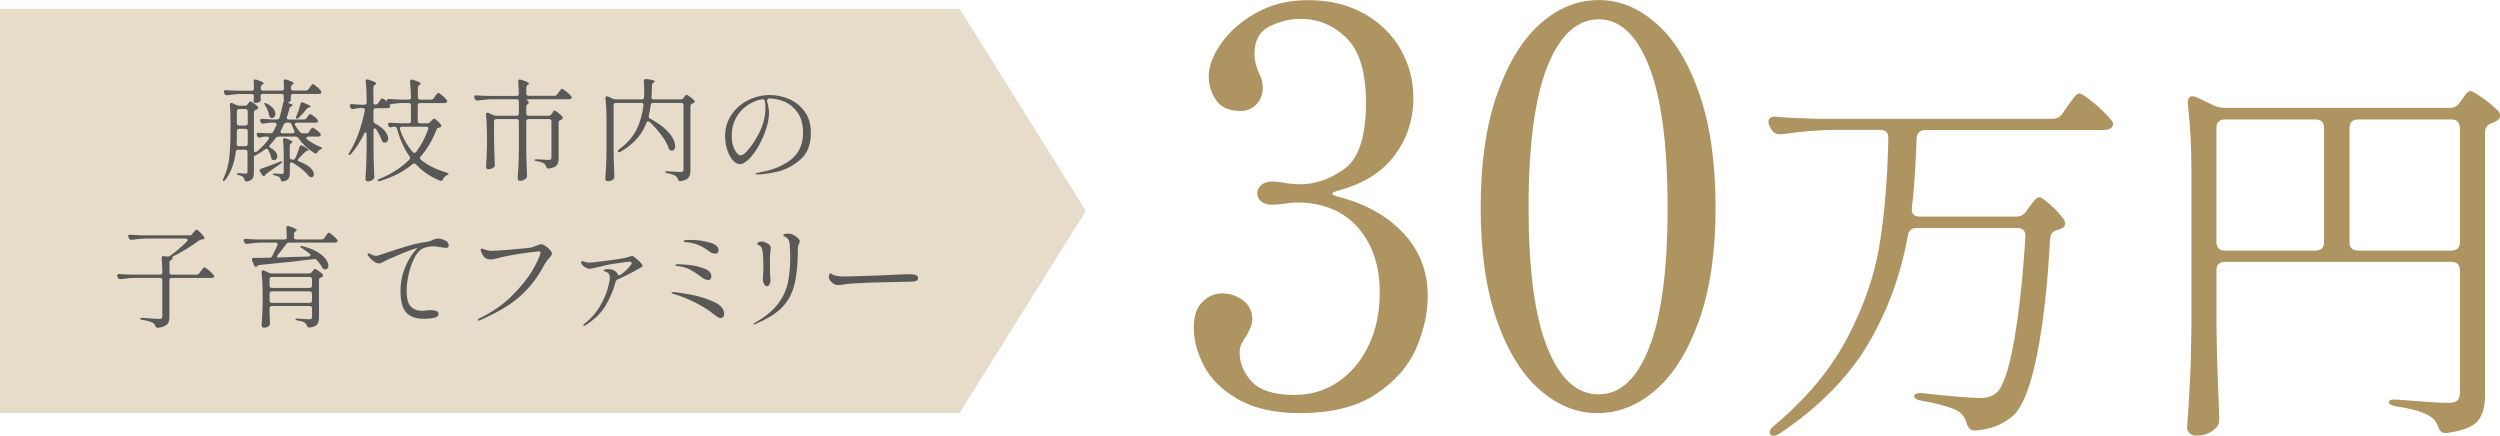
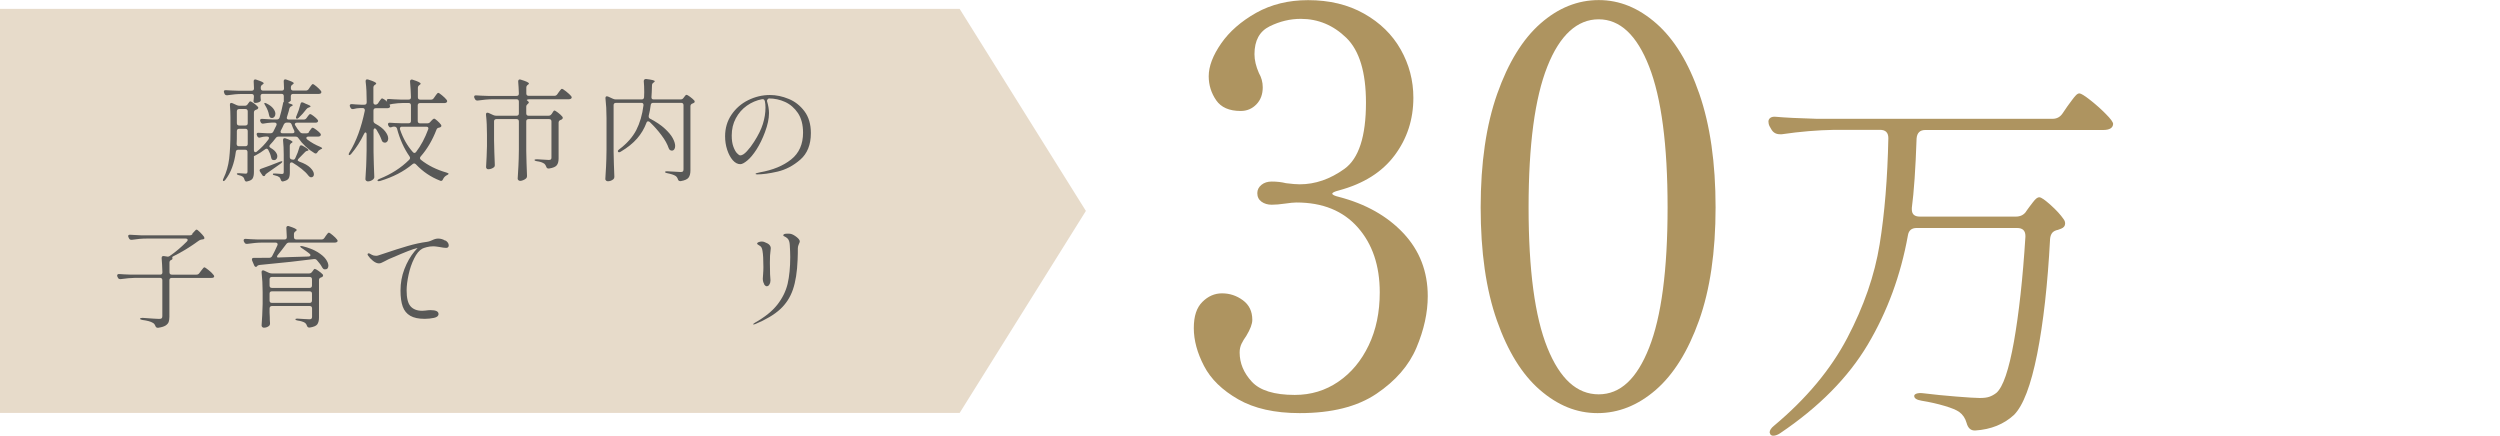
<svg xmlns="http://www.w3.org/2000/svg" id="Layer_2" viewBox="0 0 335.44 58.44">
  <defs>
    <style>
      .cls-1 {
        fill: #585857;
      }

      .cls-2 {
        fill: #e7dbca;
      }

      .cls-3 {
        fill: #ae9460;
      }
    </style>
  </defs>
  <g id="_レイヤー_1" data-name="レイヤー_1">
    <g>
      <path class="cls-3" d="M178.76,25.98c0,.15.3.3.89.44,3.6.94,6.49,2.57,8.66,4.88,2.17,2.32,3.26,5.13,3.26,8.44,0,2.22-.51,4.53-1.52,6.92-1.01,2.39-2.8,4.45-5.37,6.18-2.57,1.73-5.99,2.59-10.29,2.59-3.36,0-6.11-.62-8.25-1.85-2.15-1.23-3.68-2.72-4.59-4.48-.91-1.75-1.37-3.44-1.37-5.07s.38-2.75,1.15-3.52c.76-.76,1.64-1.15,2.63-1.15,1.04,0,1.97.31,2.81.93.84.62,1.26,1.49,1.26,2.63,0,.54-.27,1.26-.81,2.15-.25.35-.46.69-.63,1.04-.17.35-.26.74-.26,1.18,0,1.43.54,2.74,1.63,3.92,1.08,1.18,3.01,1.78,5.77,1.78,2.17,0,4.12-.59,5.85-1.78,1.73-1.18,3.08-2.81,4.07-4.88.99-2.07,1.48-4.44,1.48-7.1,0-3.6-.99-6.51-2.96-8.73-1.97-2.22-4.71-3.33-8.21-3.33-.35,0-.86.05-1.55.15-.69.1-1.28.15-1.78.15-.54,0-1-.14-1.37-.41-.37-.27-.56-.65-.56-1.15,0-.44.19-.81.56-1.11.37-.3.83-.44,1.37-.44.69,0,1.33.07,1.92.22.79.1,1.41.15,1.85.15,2.07,0,4.07-.69,5.99-2.07,1.92-1.38,2.89-4.34,2.89-8.88,0-4.09-.88-6.99-2.63-8.7-1.75-1.7-3.79-2.55-6.11-2.55-1.43,0-2.82.33-4.18,1-1.36.67-2.04,1.91-2.04,3.74,0,.79.2,1.63.59,2.52.34.59.52,1.23.52,1.92,0,.94-.28,1.7-.85,2.29-.57.59-1.27.89-2.11.89-1.53,0-2.63-.48-3.29-1.44s-1-2.04-1-3.22c0-1.33.56-2.8,1.67-4.4,1.11-1.6,2.68-2.97,4.7-4.11,2.02-1.13,4.34-1.7,6.96-1.7,2.86,0,5.37.6,7.51,1.81,2.15,1.21,3.79,2.81,4.92,4.81,1.13,2,1.7,4.16,1.7,6.48,0,2.91-.84,5.49-2.52,7.73-1.68,2.25-4.17,3.81-7.47,4.7-.59.15-.89.3-.89.44Z" />
      <path class="cls-3" d="M206.62,52.32c-2.39-2.07-4.32-5.18-5.77-9.32-1.46-4.14-2.18-9.2-2.18-15.17s.74-11.05,2.22-15.24c1.48-4.19,3.42-7.34,5.81-9.44,2.39-2.1,5-3.14,7.81-3.14s5.34,1.05,7.73,3.14c2.39,2.1,4.32,5.24,5.77,9.44,1.45,4.19,2.18,9.28,2.18,15.24s-.74,11.03-2.22,15.17c-1.48,4.14-3.42,7.25-5.81,9.32-2.39,2.07-5,3.11-7.81,3.11s-5.34-1.04-7.73-3.11ZM221.27,46.66c1.65-4.17,2.48-10.45,2.48-18.83s-.83-14.69-2.48-18.91c-1.65-4.22-3.91-6.33-6.77-6.33s-5.21,2.11-6.88,6.33c-1.68,4.22-2.52,10.52-2.52,18.91s.84,14.67,2.52,18.83c1.68,4.17,3.97,6.25,6.88,6.25s5.12-2.08,6.77-6.25Z" />
      <path class="cls-3" d="M271.87,28.34l.43-.59c.11-.14.26-.34.45-.59.19-.25.35-.43.48-.53s.26-.16.4-.16c.25,0,.75.35,1.52,1.04s1.34,1.32,1.73,1.89c.14.18.21.37.21.59,0,.32-.18.55-.53.69l-.43.16c-.36.07-.61.21-.77.4-.16.2-.26.47-.29.83-.32,6.07-.9,11.22-1.73,15.43-.84,4.21-1.88,6.94-3.12,8.18-1.35,1.24-3.07,1.94-5.17,2.08h-.11c-.53,0-.89-.34-1.07-1.01-.18-.64-.52-1.14-1.01-1.49-.36-.25-1-.52-1.95-.8-.94-.28-1.96-.51-3.06-.69-.67-.11-1.01-.32-1.01-.64,0-.14.11-.25.32-.32.21-.07.5-.09.85-.05,1.46.18,2.96.33,4.5.45,1.54.12,2.58.19,3.12.19s.96-.05,1.28-.16c.32-.11.64-.28.96-.53.89-.78,1.67-3.07,2.35-6.87.67-3.8,1.19-8.49,1.54-14.07v-.11c0-.71-.37-1.07-1.12-1.07h-13.48c-.68,0-1.07.34-1.17,1.01-.96,5.33-2.75,10.2-5.38,14.63-2.63,4.42-6.55,8.39-11.78,11.91-.32.21-.62.32-.91.32-.14,0-.27-.05-.37-.16l-.11-.27c0-.28.19-.59.59-.91,4.33-3.62,7.61-7.55,9.83-11.78,2.22-4.23,3.67-8.41,4.34-12.55.67-4.14,1.06-8.89,1.17-14.25,0-.75-.37-1.12-1.12-1.12h-6.13c-2.24.04-4.58.23-7.03.59h-.27c-.53,0-.92-.23-1.17-.69l-.21-.37c-.11-.21-.16-.43-.16-.64s.09-.38.27-.51c.18-.12.43-.17.75-.13,1.21.11,3.04.2,5.49.27h31.6c.57,0,1.01-.23,1.33-.69l.69-1.01c.11-.14.28-.38.53-.72.25-.34.45-.59.61-.75.16-.16.31-.24.45-.24.21,0,.69.29,1.44.88s1.45,1.21,2.1,1.87c.66.66.99,1.11.99,1.36-.04.53-.48.8-1.33.8h-23.87c-.71,0-1.1.37-1.17,1.12-.14,4.12-.36,7.23-.64,9.33v.21c0,.64.36.96,1.07.96h12.89c.6,0,1.07-.23,1.38-.69Z" />
-       <path class="cls-3" d="M297.69,35.4c-.2.2-.29.47-.29.83v8.05c.07,3.84.2,7.76.37,11.78v.27c0,.43-.14.78-.43,1.07-.71.71-1.6,1.07-2.66,1.07-.32,0-.6-.11-.85-.32-.25-.21-.37-.46-.37-.75.14-2.1.27-4.13.37-6.1.11-1.97.18-4.56.21-7.75v-20.25c0-3.44-.16-6.55-.48-9.32v-.21c0-.57.21-.85.64-.85.18,0,.37.05.59.16l2.24,1.07c.5.21.96.32,1.39.32h30.32c.57,0,1.01-.25,1.33-.75l.27-.37c.11-.14.27-.36.48-.67.21-.3.43-.45.64-.45.25,0,.82.32,1.71.96.89.64,1.58,1.22,2.08,1.76.14.18.21.37.21.59,0,.25-.16.48-.48.69-.11.07-.21.12-.32.16-.11.04-.2.07-.27.11-.64.21-.96.62-.96,1.23v35.38c0,1.46-.32,2.58-.96,3.36-.64.78-1.97,1.31-4,1.6l-.32.05c-.5,0-.83-.3-1.01-.91-.25-.64-.66-1.12-1.23-1.44-.89-.53-2.33-.94-4.32-1.23-.71-.11-1.07-.3-1.07-.59s.39-.39,1.17-.32c3.52.28,5.79.43,6.82.43.57,0,.97-.11,1.2-.32.23-.21.35-.57.35-1.07v-16.41c0-.35-.1-.63-.29-.83-.2-.19-.47-.29-.83-.29h-30.42c-.36,0-.63.1-.83.29ZM311.54,16.32c-.2-.19-.47-.29-.83-.29h-12.2c-.36,0-.63.1-.83.29-.2.2-.29.47-.29.83v15.35c0,.36.1.63.29.83.2.2.47.29.83.29h12.2c.35,0,.63-.1.83-.29s.29-.47.29-.83v-15.35c0-.35-.1-.63-.29-.83ZM315.54,16.32c-.2.2-.29.47-.29.83v15.35c0,.36.1.63.29.83.19.2.47.29.83.29h12.57c.36,0,.63-.1.83-.29.2-.19.29-.47.29-.83v-15.35c0-.35-.1-.63-.29-.83-.2-.19-.47-.29-.83-.29h-12.57c-.36,0-.63.1-.83.29Z" />
    </g>
    <polygon class="cls-2" points="128.76 55.41 0 55.41 0 1.19 128.76 1.19 145.7 28.3 128.76 55.41" />
    <g>
      <path class="cls-1" d="M41.44,17.69l.14-.18c.04-.05.1-.12.17-.23.07-.1.14-.15.2-.15.07,0,.23.09.48.28.25.18.43.35.55.49.05.07.07.13.07.18,0,.06-.03.12-.09.17-.07.05-.16.08-.27.08h-1.32c-.08,0-.15.02-.19.05-.05.04-.08.08-.08.13,0,.06.04.13.13.21.51.39,1.09.72,1.75.99.17.08.25.14.25.18,0,.04-.04.07-.1.1-.06.02-.11.05-.15.07-.16.08-.28.19-.36.34-.08.13-.17.2-.27.2-.04,0-.09-.02-.15-.05-.87-.52-1.59-1.19-2.16-2.01-.08-.14-.21-.21-.38-.21h-2.28c-.16,0-.29.06-.38.19-.25.33-.5.63-.76.9-.07.07-.1.14-.1.21s.06.15.18.22c.3.17.52.35.67.55.14.19.22.38.22.56,0,.15-.04.28-.13.38-.08.1-.19.15-.31.15-.05,0-.12-.02-.19-.04-.07-.03-.12-.07-.14-.13s-.05-.13-.07-.23c-.06-.31-.19-.64-.38-.99-.06-.1-.13-.15-.22-.15-.06,0-.13.03-.21.09-.4.31-.81.57-1.24.79-.1.06-.18.1-.23.11h-.02v2.16c0,.37-.06.65-.17.84-.11.19-.36.32-.73.4l-.09.02c-.14,0-.23-.09-.28-.27-.03-.14-.09-.25-.17-.33-.14-.12-.33-.21-.57-.25-.19-.05-.28-.11-.28-.18,0-.08.11-.11.33-.09.4.04.68.06.85.06.09,0,.15-.02.19-.07s.06-.12.06-.22v-2.61c0-.1-.03-.18-.08-.23-.05-.05-.13-.08-.23-.08h-.93c-.2,0-.31.1-.33.3-.2,1.55-.67,2.79-1.39,3.72-.14.17-.24.22-.3.17-.03-.03-.04-.07-.04-.11s.02-.12.08-.24c.39-.8.64-1.68.76-2.65.11-.96.17-2.12.17-3.46v-2.04c0-.54-.02-1.1-.07-1.68v-.06c0-.07.02-.12.05-.17s.08-.06.13-.06.1.01.17.04l.55.25c.13.06.26.09.39.09h.72c.16,0,.28-.07.37-.2l.06-.09s.06-.07.1-.13c.04-.06.07-.1.1-.13.03-.03.06-.04.1-.04.07,0,.22.08.46.25.23.16.41.32.53.46.05.05.08.1.08.15,0,.07-.05.14-.15.21-.03.02-.08.04-.17.06-.18.06-.27.18-.27.36v5.05c0,.08.02.15.05.2.03.05.08.08.14.08.07,0,.14-.03.2-.08.59-.48,1.11-1.02,1.56-1.63.05-.08.07-.15.07-.2,0-.06-.02-.11-.07-.14-.05-.03-.12-.05-.2-.05h-.15c-.24,0-.48.05-.73.12-.06.02-.1.03-.13.03-.12,0-.22-.06-.29-.2l-.04-.1c-.03-.06-.04-.12-.04-.17,0-.14.09-.2.28-.18.24.02.61.04,1.11.06h.46c.18,0,.3-.07.38-.22.12-.22.26-.5.42-.85l.03-.13c0-.07-.02-.12-.08-.17-.05-.04-.11-.06-.19-.06h-.37c-.38.02-.75.06-1.11.13-.03,0-.07.01-.1.01-.13,0-.23-.06-.29-.19l-.04-.09c-.03-.06-.04-.12-.04-.18s.02-.11.08-.14c.05-.03.12-.05.21-.04.3.03.76.05,1.38.08h.58c.18,0,.3-.08.36-.25.18-.59.32-1.18.44-1.78.03-.21.06-.31.09-.31h.04s0-.79,0-.79c0-.1-.03-.18-.08-.23-.05-.05-.13-.08-.23-.08h-2.5c-.1,0-.18.03-.23.08-.06.05-.08.13-.08.23h0c0,.12.02.23.02.36l.02.14c0,.11-.04.19-.12.24-.18.11-.4.17-.66.17-.07,0-.13-.04-.18-.12-.02-.03-.03-.07-.03-.13,0-.03.01-.1.03-.22,0-.02,0-.13.03-.33v-.09c0-.1-.03-.18-.08-.23-.05-.05-.13-.08-.23-.08h-1.27c-.61,0-1.27.06-1.98.17h-.09c-.14,0-.24-.07-.3-.21l-.04-.12c-.03-.06-.04-.12-.04-.17,0-.14.1-.2.3-.18.34.03.86.05,1.56.07h1.87c.21,0,.31-.1.31-.31l-.04-.9v-.06c0-.16.07-.24.21-.24.02,0,.07,0,.15.03.36.12.61.22.76.29s.22.14.22.2c0,.05-.05.1-.14.15l-.04.03c-.14.09-.21.21-.21.37v.12c0,.1.03.18.08.23.05.05.13.08.23.08h2.5c.21,0,.31-.1.31-.31l-.04-.9v-.06c0-.16.07-.24.21-.24.02,0,.07,0,.15.03.36.12.61.22.76.29s.22.14.22.2c0,.05-.04.1-.13.15l-.04.03c-.14.09-.21.21-.21.37v.12c0,.1.03.18.08.23.05.05.13.08.23.08h1.69c.16,0,.28-.06.38-.19l.16-.24s.08-.11.13-.18c.04-.07.09-.13.14-.18.05-.05.09-.08.13-.08.08,0,.25.11.51.33s.45.41.57.57c.05.07.07.12.07.17,0,.06-.02.12-.07.17-.07.05-.16.08-.27.08h-3.45c-.1,0-.18.03-.23.08-.06.05-.08.13-.08.23v.58s-.04.08-.13.13c-.14.08-.21.13-.21.17,0,.04.06.08.18.1.28.07.42.15.42.22,0,.04-.05.09-.15.14h-.04c-.14.08-.23.19-.27.34-.04.15-.06.25-.07.3-.08.3-.16.56-.24.79-.02.06-.03.11-.03.14,0,.07.02.12.07.16.05.04.12.06.21.06h1.98c.17,0,.3-.07.39-.2l.12-.17s.1-.12.17-.22c.08-.1.14-.15.2-.15.07,0,.22.09.46.27s.41.34.52.48c.05.07.08.13.08.18,0,.07-.04.12-.1.17-.05.04-.14.06-.25.06h-2.49c-.08,0-.15.02-.2.06-.06.04-.08.09-.08.15s.02.11.06.16c.19.33.4.62.63.88.09.12.21.18.38.18h.49c.16,0,.28-.06.37-.19ZM31.86,17.36c-.05.05-.08.13-.08.23v.19c0,.66,0,1.17-.03,1.51,0,.22.1.33.31.33h.87c.1,0,.18-.03.23-.08.06-.05.08-.13.08-.23v-1.72c0-.1-.03-.18-.08-.23-.05-.05-.13-.08-.23-.08h-.84c-.1,0-.18.03-.23.08ZM33.16,16.76c.06-.05.08-.13.08-.23v-1.59c0-.1-.03-.18-.08-.23-.05-.06-.13-.08-.23-.08h-.84c-.1,0-.18.03-.23.08-.05.05-.08.13-.08.23v1.59c0,.1.03.18.08.23.06.05.13.08.23.08h.84c.1,0,.18-.03.23-.08ZM34.89,23.04s-.06-.11-.06-.18c0-.1.07-.17.21-.22.7-.24,1.53-.55,2.5-.94.21-.08.32-.09.34-.03h0c0,.08-.06.17-.18.25l-.31.22c-.54.39-1.07.76-1.59,1.12-.13.1-.2.17-.21.21l-.02.06c-.03.07-.08.1-.15.1-.11,0-.19-.05-.25-.17l-.15-.22-.13-.21ZM35.48,13.82s.03-.01.06-.01c.04,0,.12.02.24.08.4.2.69.42.88.67s.29.48.29.71c0,.16-.04.29-.13.4-.08.1-.19.16-.32.16-.07,0-.14-.01-.19-.04-.07-.03-.12-.07-.14-.13-.02-.05-.05-.13-.07-.22-.07-.42-.24-.85-.51-1.29-.12-.18-.16-.29-.1-.32ZM39.94,21.46c0,.1.08.17.23.23.66.23,1.15.5,1.47.82.32.32.48.61.48.88,0,.12-.04.22-.1.29-.07.07-.17.11-.28.11h-.04c-.13-.03-.24-.11-.33-.24-.22-.29-.52-.59-.9-.89s-.78-.58-1.2-.83c-.06-.03-.12-.04-.17-.04-.06,0-.11.02-.15.07-.04.05-.06.12-.06.2v1.06c0,.37-.05.64-.16.82-.11.18-.35.31-.7.39l-.09.02c-.14,0-.23-.09-.28-.27-.05-.14-.1-.24-.17-.3-.14-.11-.33-.19-.58-.24-.2-.03-.3-.08-.3-.17s.11-.11.33-.09c.42.04.71.06.88.06.1,0,.17-.02.2-.06s.05-.11.05-.21v-2.28c0-.72-.03-1.37-.09-1.95v-.06c0-.16.07-.24.21-.24.02,0,.07,0,.15.03.61.21.91.37.91.48,0,.04-.04.08-.12.13h-.02c-.15.1-.23.23-.23.39v1.5c0,.19.1.3.29.33h.06s.06.03.1.03c.13,0,.23-.07.29-.21.23-.47.42-.97.57-1.51.03-.14.1-.21.23-.21.06,0,.12.02.19.06.52.29.78.48.78.58,0,.04-.04.07-.12.09h-.03c-.14.03-.25.09-.31.17-.34.36-.62.65-.85.87-.08.08-.12.14-.12.19ZM37.64,17.67c0,.14.09.21.27.21h1.32c.19,0,.28-.07.28-.21,0-.05-.02-.1-.04-.16-.1-.19-.22-.46-.34-.81-.06-.17-.18-.25-.36-.25h-.31c-.16,0-.28.08-.38.25-.1.24-.23.51-.39.81-.03.06-.04.11-.04.16ZM40.57,13.74s.1.02.16.04l.24.12c.11.06.23.11.36.15.23.09.34.17.34.22s-.06.11-.17.13l-.06.02c-.13.04-.25.12-.34.24-.33.44-.67.82-1.02,1.14-.14.13-.25.17-.31.1-.04-.03-.06-.07-.06-.12s.02-.12.07-.23c.22-.49.4-1.02.54-1.6.03-.15.11-.23.24-.23Z" />
      <path class="cls-1" d="M56.35,21.22c0,.07.04.14.12.22.96.76,2.1,1.33,3.43,1.71.19.06.29.11.29.17-.01.04-.05.08-.11.12-.06.04-.11.06-.13.07-.23.12-.4.3-.51.54-.06.15-.15.22-.25.22-.06,0-.1,0-.14-.03-1.24-.48-2.32-1.21-3.24-2.19-.08-.08-.16-.12-.23-.12s-.15.03-.22.09c-1.18.99-2.63,1.74-4.36,2.26l-.18.03c-.09,0-.15-.02-.17-.07v-.03s.02-.07.07-.11.11-.07.19-.1c1.58-.63,2.91-1.48,3.99-2.56.08-.08.12-.16.12-.24,0-.06-.02-.13-.07-.21-.74-1.06-1.3-2.3-1.68-3.73-.06-.18-.18-.27-.36-.27h-.09c-.07,0-.15.02-.25.06-.07.03-.13.04-.19.04-.1,0-.18-.06-.24-.18l-.04-.08c-.03-.06-.04-.11-.04-.17,0-.15.1-.21.3-.19.34.03.85.05,1.54.07h.93c.1,0,.18-.03.23-.08.06-.05.08-.13.08-.23v-2.1c0-.1-.03-.18-.08-.23-.05-.05-.13-.08-.23-.08h-.76c-.44,0-.91.05-1.41.12-.28.05-.42.09-.4.12l.03.03c.04.08.06.14.06.18,0,.06-.03.12-.09.17-.07.05-.16.08-.27.08h-1.57c-.1,0-.18.03-.23.08-.06.05-.08.13-.08.23v1.39c0,.16.08.28.24.37.6.32,1.04.66,1.32,1.02.28.36.42.68.42.97,0,.16-.04.29-.12.4-.08.1-.19.16-.31.16-.06,0-.13-.01-.21-.04-.12-.06-.21-.17-.25-.33-.16-.44-.39-.9-.69-1.38-.08-.11-.15-.17-.21-.17-.05,0-.09.03-.13.08s-.05.12-.05.21v2.86c.02,1.09.05,2.19.1,3.3v.08c0,.13-.05.23-.14.31s-.2.15-.33.2-.25.08-.38.08c-.09,0-.17-.03-.24-.09-.07-.06-.1-.13-.1-.21.04-.59.08-1.16.1-1.72s.05-1.28.06-2.18v-2.1c0-.18-.05-.27-.15-.27-.07,0-.14.07-.19.19-.48,1-1.05,1.89-1.72,2.68-.15.16-.25.21-.31.15-.02-.02-.03-.04-.03-.08,0-.07.03-.15.09-.25.91-1.46,1.6-3.33,2.07-5.61v-.08c0-.08-.02-.14-.08-.2-.05-.05-.12-.07-.21-.07h-.33c-.3,0-.6.05-.9.13-.03,0-.07.01-.12.01-.12,0-.21-.06-.28-.19l-.06-.12c-.03-.06-.04-.12-.04-.17,0-.06.03-.11.08-.15.05-.04.13-.05.22-.04.27.03.67.06,1.2.08h.46c.1,0,.18-.03.23-.08.05-.05.08-.13.08-.23v-.12c0-1-.04-1.89-.14-2.67v-.06c0-.16.07-.24.21-.24.02,0,.07.01.15.03.71.22,1.06.4,1.06.52,0,.05-.04.1-.12.15l-.05.03c-.14.09-.21.21-.21.37v1.98c0,.1.02.18.07.23s.11.08.19.08c.16,0,.28-.06.37-.19l.15-.23s.09-.11.14-.19c.05-.07.1-.13.14-.17.04-.04.08-.06.12-.06.02,0,.04,0,.04.02.15.05.29.14.43.26.14.13.21.19.22.2l-.03-.04c-.03-.06-.04-.12-.04-.18s.02-.11.07-.14c.05-.04.12-.05.21-.04.34.03.85.06,1.54.08h1.11c.21,0,.31-.1.31-.31-.02-.71-.06-1.4-.12-2.08v-.06c0-.07.02-.13.06-.17.04-.04.09-.07.16-.07.03,0,.08,0,.14.03.71.22,1.06.4,1.06.53,0,.05-.04.1-.12.15l-.04.03c-.14.09-.21.21-.21.38v1.27c0,.1.03.18.08.23.05.05.13.08.23.08h1.45c.16,0,.28-.06.37-.2l.18-.25s.08-.12.14-.2.12-.15.16-.19c.04-.04.08-.07.12-.07.07,0,.25.11.52.34.28.23.48.43.61.6.05.07.07.13.07.18,0,.06-.03.12-.09.17-.07.05-.15.08-.25.08h-3.3c-.1,0-.18.03-.23.08-.06.05-.08.13-.08.23v2.1c0,.1.03.18.08.23.05.05.13.08.23.08h.96c.16,0,.29-.05.39-.16l.13-.15.19-.19c.08-.08.16-.13.22-.13.07,0,.21.09.42.28.21.18.37.36.49.52.04.05.06.11.06.17,0,.08-.06.15-.17.2l-.15.04c-.18.03-.29.12-.34.28-.54,1.4-1.24,2.59-2.11,3.58-.07.07-.1.15-.1.23ZM55.61,20.52c.08,0,.15-.04.22-.13.65-.85,1.19-1.86,1.62-3.03.02-.06.03-.1.03-.13,0-.07-.02-.12-.07-.17-.05-.04-.12-.06-.21-.06h-3.28c-.08,0-.15.02-.19.07-.05.04-.07.1-.07.17,0,.03,0,.08.03.17.4,1.17.97,2.17,1.71,3,.08.08.15.12.23.12Z" />
      <path class="cls-1" d="M74.02,15.3l.08-.13s.06-.09.1-.16c.04-.07.07-.11.1-.14.03-.03.06-.04.1-.04.07,0,.23.1.48.29s.44.37.57.53c.04.05.06.1.06.17,0,.07-.04.13-.12.19-.05.04-.1.07-.17.08-.18.07-.27.19-.27.36v4.81c0,.4-.08.71-.25.92s-.51.35-1.03.43h-.08c-.15,0-.25-.08-.3-.25-.07-.18-.15-.31-.25-.39-.24-.17-.58-.29-1.02-.34-.2-.03-.3-.08-.3-.17,0-.06.11-.09.33-.09.93.06,1.45.09,1.57.09.14,0,.24-.02.29-.07.05-.04.08-.12.08-.23v-4.87c0-.1-.03-.18-.08-.23-.06-.05-.13-.08-.23-.08h-2.76c-.1,0-.18.03-.23.08-.06.05-.08.13-.08.23v3.96c.02,1.08.05,2.18.1,3.31v.09c0,.11-.04.21-.12.29-.1.09-.23.17-.38.23-.15.06-.28.1-.4.1-.1,0-.19-.03-.25-.09-.07-.06-.1-.13-.1-.21.04-.59.07-1.16.1-1.72.03-.55.05-1.28.06-2.18v-3.78c0-.1-.03-.18-.08-.23-.05-.05-.13-.08-.23-.08h-2.71c-.1,0-.18.03-.23.08-.06.05-.08.13-.08.23v2.49c.02,1.09.05,2.19.1,3.3v.08c0,.14-.05.24-.14.3-.23.17-.48.25-.75.25-.08,0-.15-.03-.2-.09-.06-.06-.08-.13-.08-.21.06-.93.1-1.86.12-2.8v-1.56c0-.97-.04-1.85-.13-2.64v-.06c0-.15.06-.23.19-.23.06,0,.11.01.15.03l.63.29c.14.06.27.09.39.09h2.74c.1,0,.18-.03.23-.08.06-.05.08-.13.08-.23v-1.59c0-.1-.03-.18-.08-.23-.05-.05-.13-.08-.23-.08h-3.21c-.61,0-1.27.07-1.98.17h-.09c-.14,0-.24-.07-.3-.2l-.07-.13c-.03-.06-.04-.12-.04-.17,0-.15.1-.21.3-.19.34.03.85.05,1.54.07h3.85c.21,0,.31-.1.31-.31-.02-.61-.05-1.14-.09-1.6v-.03c0-.18.08-.27.23-.27l.13.03c.72.22,1.08.39,1.08.52,0,.05-.04.1-.12.15l-.04.03c-.13.09-.19.21-.19.37v.79c0,.1.03.18.08.23.05.05.13.08.23.08h3.45c.16,0,.28-.06.38-.19l.19-.27s.08-.11.15-.2c.07-.09.13-.17.17-.21s.09-.07.13-.07c.08,0,.27.12.57.36.3.24.52.44.66.61.05.07.08.13.08.18,0,.06-.03.12-.09.17-.08.05-.18.08-.29.08h-5.29c-.14,0-.24.02-.31.06s-.06.08.02.12c.14.1.21.19.21.25,0,.06-.04.12-.14.18v.02c-.14.1-.21.22-.21.37v.9c0,.1.03.18.08.23.05.06.13.08.23.08h2.68c.17,0,.3-.07.39-.21Z" />
      <path class="cls-1" d="M86.97,16.28c-.11,0-.19.06-.23.19-.29.78-.71,1.49-1.26,2.12-.55.63-1.28,1.22-2.19,1.76-.08.05-.16.08-.23.08-.06,0-.1-.02-.13-.06-.02-.04-.03-.07-.03-.08,0-.08.06-.17.18-.25,1.04-.78,1.8-1.64,2.29-2.58.48-.94.81-2.05.97-3.33v-.06c0-.18-.1-.27-.28-.27h-3.42c-.1,0-.18.03-.23.08-.06.06-.08.13-.08.23v6.24c.02,1.08.05,2.18.1,3.31v.08c0,.12-.04.22-.12.3-.23.19-.48.28-.75.28-.09,0-.17-.03-.24-.09-.07-.06-.1-.13-.1-.21.04-.59.07-1.16.1-1.72.03-.55.05-1.28.06-2.18v-4.29c0-.97-.05-1.84-.14-2.62v-.06c0-.15.06-.23.19-.23.06,0,.11.01.15.03l.66.3c.13.06.26.09.39.09h3.46c.2,0,.31-.1.33-.3,0-.15.02-.38.02-.67,0-.58-.02-1.06-.06-1.45v-.06c0-.08.03-.14.09-.2.06-.05.14-.07.24-.06.76.09,1.14.19,1.14.3,0,.05-.04.1-.12.15l-.04.03c-.14.09-.21.21-.21.38-.02.71-.04,1.23-.07,1.56v.04c0,.19.1.28.3.28h3.61c.16,0,.29-.06.38-.19l.09-.12s.08-.09.14-.18c.06-.09.13-.13.19-.13.07,0,.23.09.47.27.24.18.43.34.56.49.04.05.06.1.06.15,0,.09-.05.16-.15.2-.04.02-.09.04-.15.06-.18.07-.27.19-.27.36v8.61c0,.42-.08.74-.25.97-.16.22-.51.38-1.04.47h-.08c-.16,0-.26-.08-.31-.24-.06-.19-.16-.34-.31-.45-.23-.15-.6-.27-1.11-.37-.2-.03-.3-.08-.3-.17,0-.06.08-.09.24-.09.22,0,.6.02,1.14.06.32.03.55.04.7.04s.25-.02.31-.08c.05-.05.08-.14.08-.27v-8.62c0-.1-.03-.18-.08-.23-.06-.05-.13-.08-.23-.08h-3.76c-.2,0-.31.1-.33.3-.06.49-.15.97-.27,1.44v.09c0,.14.07.25.21.31.79.41,1.43.84,1.93,1.3.5.46.86.88,1.08,1.29.22.41.33.76.33,1.06,0,.19-.04.34-.12.45s-.19.17-.31.17c-.07,0-.13-.02-.19-.04-.12-.05-.2-.15-.25-.29-.18-.54-.5-1.12-.97-1.74-.46-.62-.98-1.2-1.55-1.75-.07-.07-.14-.1-.21-.1Z" />
      <path class="cls-1" d="M105.82,13.27c.84.34,1.55.9,2.12,1.66s.86,1.74.86,2.93c0,1.56-.48,2.75-1.43,3.57s-1.97,1.35-3.06,1.6c-1.08.25-1.99.37-2.72.37-.14,0-.21-.03-.21-.08,0-.06.2-.12.6-.2,1.71-.3,3.1-.87,4.17-1.72,1.07-.85,1.6-2.05,1.6-3.6,0-1.06-.23-1.93-.68-2.62-.46-.68-1.03-1.18-1.73-1.5-.7-.32-1.43-.47-2.19-.47-.08.04-.14.09-.19.17s-.06.14-.04.21c.08.25.14.52.19.81s.07.55.07.78c0,.74-.18,1.59-.54,2.55-.33.89-.71,1.66-1.13,2.32-.42.65-.83,1.15-1.23,1.48-.4.33-.71.5-.95.5-.36,0-.7-.18-1.01-.53-.31-.36-.56-.82-.75-1.4-.19-.58-.28-1.18-.28-1.81,0-1.08.28-2.04.85-2.89.57-.84,1.32-1.5,2.25-1.96.93-.46,1.9-.69,2.92-.69.83,0,1.66.17,2.5.52ZM102.61,13.55c-.04-.19-.16-.27-.36-.24-.74.14-1.42.43-2.04.87-.62.44-1.11,1-1.48,1.69s-.55,1.46-.55,2.31c0,.6.07,1.1.22,1.5.15.4.31.7.49.88.18.19.32.29.44.29.25,0,.55-.19.89-.56.35-.38.66-.79.95-1.25.56-.87.96-1.67,1.19-2.41.23-.74.35-1.47.35-2.2,0-.31-.03-.61-.09-.88Z" />
      <path class="cls-1" d="M25.78,31.39l.16-.19s.09-.1.16-.17c.06-.08.12-.13.16-.17.04-.03.08-.05.12-.05.07,0,.22.11.45.34s.41.43.54.61c.04.08.06.13.06.17,0,.1-.06.16-.18.18-.08.02-.15.03-.2.03-.16.03-.28.08-.37.15-1.18.86-2.33,1.56-3.45,2.11-.08.04-.12.08-.12.12l.03.12v.04c0,.06-.02.11-.07.15l-.06.03c-.18.07-.27.19-.27.36v1.32c0,.1.03.18.08.23.05.05.13.08.23.08h3.31c.16,0,.28-.06.38-.19l.22-.3c.05-.06.1-.13.16-.2.05-.07.11-.14.16-.2.06-.06.1-.09.14-.09.08,0,.27.13.58.38.31.25.53.47.66.65.05.07.08.13.08.18s-.03.1-.08.15c-.07.04-.16.06-.28.06h-5.34c-.1,0-.18.03-.23.08-.06.05-.08.13-.08.23v4.9c0,.29-.04.53-.1.71-.07.18-.21.34-.43.48-.22.13-.54.23-.97.29h-.07c-.15,0-.25-.08-.31-.24-.08-.21-.2-.36-.36-.43-.25-.16-.71-.29-1.39-.38-.2-.03-.3-.08-.3-.17,0-.07.11-.11.33-.11,1.23.09,1.97.14,2.22.14.17,0,.28-.03.34-.08.06-.05.09-.15.09-.29v-4.83c0-.1-.03-.18-.08-.23-.06-.05-.13-.08-.23-.08h-3.28c-.61.01-1.27.07-1.98.17h-.09c-.14,0-.24-.06-.3-.19l-.06-.12c-.03-.06-.04-.12-.04-.17,0-.07.02-.12.08-.16.05-.04.12-.05.21-.04.35.03.87.06,1.56.08h3.91c.21,0,.31-.1.31-.31-.02-.77-.06-1.39-.1-1.86v-.08c0-.09.03-.16.08-.2.06-.04.13-.06.23-.04l.39.06s.07.02.12.02c.11,0,.21-.04.29-.11.73-.5,1.49-1.14,2.28-1.93.07-.07.1-.14.1-.21,0-.05-.02-.09-.07-.13-.05-.03-.12-.05-.19-.05h-5.25c-.63,0-1.29.06-1.98.17h-.07c-.14,0-.25-.07-.31-.2l-.06-.12c-.04-.1-.06-.16-.06-.18,0-.06.02-.11.08-.14.05-.04.12-.05.21-.04.34.03.85.05,1.54.08h6.42c.17,0,.3-.06.39-.18Z" />
      <path class="cls-1" d="M41.58,34.36c.05-.04.08-.08.08-.13,0-.06-.05-.13-.15-.21-.22-.18-.55-.42-1-.72-.09-.05-.16-.1-.19-.15-.04-.05-.05-.08-.03-.1.03-.03.07-.04.12-.04.02,0,.09,0,.21.03.8.2,1.46.46,1.97.77.51.32.89.63,1.12.96.23.32.35.62.35.88,0,.15-.04.27-.11.36-.07.09-.18.13-.31.13h-.1c-.07,0-.12-.04-.17-.08s-.09-.11-.15-.19c-.15-.29-.38-.61-.7-.96-.1-.12-.23-.17-.4-.15-1.74.23-4.16.5-7.27.79-.16.03-.26.06-.3.1l-.06.08c-.05.05-.1.08-.15.08s-.1-.02-.14-.06-.08-.09-.1-.15l-.27-.63s-.03-.09-.03-.15c0-.15.08-.22.25-.22.85,0,1.55,0,2.1-.01.09,0,.16-.03.22-.07s.11-.09.15-.17c.24-.44.47-.92.7-1.44.02-.06.03-.1.03-.13,0-.07-.03-.12-.08-.17-.05-.04-.12-.06-.21-.06h-1.8c-.61,0-1.27.07-1.98.17h-.09c-.14,0-.24-.07-.3-.2l-.06-.1c-.03-.06-.04-.12-.04-.17,0-.15.1-.21.3-.2.34.03.85.06,1.54.08h3.64c.21,0,.31-.1.31-.31-.02-.56-.04-.96-.06-1.2v-.06c0-.07.02-.13.06-.17s.09-.07.17-.07c.03,0,.07,0,.13.03.69.22,1.03.39,1.03.51,0,.05-.04.1-.12.15l-.04.03c-.14.09-.21.21-.21.37v.41c0,.1.03.18.08.23.05.05.13.08.23.08h3.4c.16,0,.28-.07.38-.21l.16-.24s.08-.1.14-.19.11-.15.16-.2.09-.07.13-.07c.08,0,.25.11.52.34.27.22.46.42.58.58.05.07.08.13.08.18s-.03.1-.08.15c-.08.05-.17.08-.28.08h-6.15c-.16,0-.29.07-.38.2-.45.6-.82,1.08-1.12,1.44-.08.1-.12.17-.12.23s.02.09.05.11c.04.02.08.03.14.02l.48-.02c.22,0,.62-.02,1.2-.04.58-.01,1.35-.04,2.32-.07.09,0,.16-.02.21-.05ZM36.25,41.16c-.06.05-.08.13-.08.23v.54l.03.66c0,.19,0,.44.03.76v.09c0,.11-.04.2-.12.28-.08.07-.19.13-.31.18-.13.05-.26.07-.4.07-.08,0-.15-.03-.21-.09-.06-.06-.09-.13-.09-.21.07-.87.11-1.83.14-2.88v-1.59c0-.97-.05-1.85-.14-2.64v-.06c0-.15.06-.22.19-.22.06,0,.11,0,.15.03l.63.29c.14.06.27.09.39.09h5.02c.16,0,.29-.07.38-.2l.08-.1s.06-.08.1-.14c.04-.06.08-.1.1-.13.03-.02.06-.04.1-.04.07,0,.23.08.47.25.25.17.44.33.58.48.04.05.06.1.06.17,0,.07-.04.13-.13.19l-.15.06c-.18.06-.27.17-.27.34v5.04c0,.4-.08.7-.23.91-.15.21-.49.35-1,.43h-.08c-.15,0-.25-.08-.31-.25-.05-.16-.13-.29-.25-.38-.24-.15-.57-.25-.99-.31-.2-.03-.3-.08-.3-.17,0-.06.08-.09.24-.09.21,0,.54.02,1,.06l.63.03c.14,0,.23-.02.28-.08.05-.05.08-.13.08-.24v-1.15c0-.1-.03-.18-.08-.23-.06-.05-.13-.08-.23-.08h-5.07c-.1,0-.18.03-.23.08ZM41.78,38.55c.05-.06.08-.13.08-.23v-.85c0-.1-.03-.18-.08-.23-.06-.05-.13-.08-.23-.08h-5.07c-.1,0-.18.03-.23.08-.06.05-.08.13-.08.23v.85c0,.1.03.18.08.23.05.05.13.08.23.08h5.07c.1,0,.18-.03.23-.08ZM36.25,39.17c-.06.05-.08.13-.08.23v.93c0,.1.03.18.08.23.05.05.13.08.23.08h5.07c.1,0,.18-.03.23-.08.05-.06.08-.13.08-.23v-.93c0-.1-.03-.18-.08-.23-.06-.05-.13-.08-.23-.08h-5.07c-.1,0-.18.03-.23.08Z" />
      <path class="cls-1" d="M59.77,32.26c.29.19.44.41.44.67,0,.11-.03.19-.1.25-.06.06-.15.08-.25.08-.21,0-.49-.04-.84-.11-.07,0-.2-.03-.4-.06-.2-.03-.37-.04-.5-.04-.3,0-.59.04-.86.11s-.47.14-.59.2c-.41.22-.78.66-1.1,1.32-.33.66-.58,1.39-.75,2.19-.17.8-.26,1.5-.26,2.1,0,1.01.17,1.72.52,2.12.35.4.87.61,1.57.61l.42-.03c.3-.04.53-.06.69-.06.72,0,1.08.17,1.08.52,0,.26-.2.43-.61.52-.4.08-.81.13-1.22.13-.83,0-1.48-.13-1.96-.41-.47-.27-.81-.68-1.01-1.23-.2-.55-.3-1.27-.3-2.16,0-1,.17-1.96.52-2.87.35-.91.8-1.71,1.36-2.38.31-.33.44-.48.4-.46l-.06.02c-.28.06-.68.19-1.19.39s-1.17.47-1.97.82l-.64.27c-.08.04-.25.13-.52.27-.19.1-.34.17-.45.22s-.22.08-.34.08c-.25,0-.52-.12-.8-.34-.28-.23-.5-.46-.65-.69-.05-.07-.08-.13-.08-.18,0-.04.02-.07.04-.1.03-.03.06-.04.1-.04.06,0,.12.02.19.06.02,0,.1.06.25.14s.33.13.55.13c.05,0,.14,0,.25-.03.03,0,.33-.11.91-.3,1.12-.38,2.15-.71,3.08-.98.93-.27,1.8-.46,2.59-.56.15-.02.29-.06.43-.11.14-.05.23-.09.27-.11.3-.15.57-.22.81-.22.34,0,.66.09.95.28Z" />
-       <path class="cls-1" d="M64.11,42.92c0-.07.1-.15.3-.25,1.72-.83,3.18-1.86,4.39-3.09,1.21-1.23,2.13-2.39,2.75-3.49.62-1.1.95-1.84.97-2.23,0-.09-.05-.13-.15-.13-.11,0-.53.04-1.27.13-.73.09-1.53.21-2.39.36-.86.15-1.61.32-2.25.5-.23.06-.43.09-.6.09-.34,0-.61-.08-.81-.25-.14-.12-.27-.29-.38-.52-.12-.22-.17-.4-.17-.53,0-.1.05-.15.15-.15.08,0,.2.04.36.1.33.13.65.2.97.2.23,0,1.12-.06,2.67-.18s2.46-.22,2.74-.3c.14-.04.32-.11.54-.2.34-.15.57-.22.7-.22.12,0,.29.08.52.22.23.15.44.32.62.52.18.19.28.36.28.5,0,.11-.03.21-.1.31-.06.1-.16.22-.29.35-.02.03-.09.12-.22.26-.12.15-.24.31-.34.49-.68,1.3-1.44,2.41-2.29,3.33-.85.92-1.78,1.7-2.79,2.34-1.01.64-2.2,1.26-3.57,1.86-.12.05-.2.08-.25.08-.07,0-.1-.03-.1-.08Z" />
-       <path class="cls-1" d="M85.83,35.12c.25.25.38.42.38.52,0,.05-.03.1-.09.17-.05.05-.16.12-.32.2-.17.08-.28.14-.34.17-.13.09-.48.28-1.05.58-.57.29-1.08.54-1.53.73-.14.06-.23.17-.28.31-.23.95-.65,1.97-1.27,3.07-.62,1.09-1.55,2.02-2.8,2.78-.08.05-.14.08-.18.08-.06,0-.09-.03-.09-.08,0-.06.05-.13.17-.21.85-.67,1.53-1.43,2.03-2.29.5-.85.86-1.64,1.06-2.35.2-.71.31-1.21.31-1.5,0-.26-.06-.46-.18-.6-.12-.14-.3-.24-.54-.29-.07-.02-.1-.05-.1-.1,0-.13.21-.2.64-.2.26,0,.48.05.67.14s.33.21.44.33c.1.12.15.23.15.31.04.02.08.03.13.03.1,0,.2-.04.31-.11.5-.36.92-.76,1.26-1.21.1-.13.15-.23.15-.31,0-.12-.1-.18-.28-.18-.1,0-.53.05-1.3.16-.76.1-1.34.2-1.73.28-.5.12-.7.17-.61.15-.94.24-1.52.36-1.74.36-.17,0-.37-.07-.6-.21-.23-.14-.38-.29-.46-.45-.04-.08-.06-.16-.06-.24,0-.09.03-.13.09-.13.03,0,.09.02.18.04.14.05.27.09.39.12.12.03.25.04.4.04.16,0,.4-.01.72-.04.31-.03,1.04-.12,2.2-.28,1.15-.16,1.83-.27,2.02-.33l.36-.11c.24-.08.4-.12.48-.12.05,0,.1.01.14.04s.1.06.16.11c.23.17.47.38.73.62Z" />
-       <path class="cls-1" d="M95.8,42.19c-.65-.54-1.47-1.06-2.47-1.57-1-.51-1.97-.9-2.92-1.17-.02,0-.07-.02-.14-.04-.07-.02-.11-.03-.13-.05-.02-.02-.03-.04-.03-.08,0-.06.06-.09.18-.09.31,0,1.03.1,2.17.3,1.14.2,2.21.52,3.21.96,1,.44,1.5,1,1.5,1.69,0,.16-.05.29-.14.39-.1.1-.21.15-.34.15-.21,0-.5-.17-.88-.5ZM94.02,37.11c-.48-.37-.95-.68-1.42-.93-.46-.25-1.04-.41-1.73-.49-.06,0-.12-.02-.17-.04-.05-.01-.08-.04-.08-.08,0-.08.12-.12.35-.12.36,0,.88.04,1.57.11.68.08,1.34.24,1.97.48.63.24.94.6.94,1.06,0,.14-.04.25-.11.34-.07.08-.18.13-.31.13-.28,0-.61-.15-1-.45ZM95.05,33.66c-.92-.72-1.96-1.11-3.12-1.18-.04,0-.07,0-.09-.02-.07,0-.1-.03-.1-.09,0-.05.04-.09.1-.12.12-.04.36-.06.73-.06.93,0,1.8.11,2.62.34.81.23,1.22.57,1.22,1.04,0,.31-.15.46-.45.46s-.59-.12-.91-.38Z" />
      <path class="cls-1" d="M101.06,43.48s.08-.1.25-.19c1.31-.74,2.31-1.54,2.99-2.41s1.14-1.8,1.38-2.8c.23-1,.35-2.2.35-3.59,0-.42-.02-.95-.06-1.59-.02-.44-.13-.74-.31-.91-.11-.1-.22-.17-.31-.22-.1-.04-.17-.08-.2-.1-.04-.02-.05-.06-.05-.11,0-.14.19-.21.58-.21.14,0,.28,0,.42.03.25.06.51.21.79.43s.42.42.42.58c0,.08-.04.19-.11.33,0,.02-.04.09-.08.21s-.07.25-.07.41c0,.43,0,.93-.03,1.51-.06,1.62-.27,2.95-.63,4-.36,1.05-.94,1.94-1.73,2.66s-1.9,1.38-3.31,1.97c-.1.04-.17.06-.22.06s-.08-.02-.08-.06ZM102.53,38.1c-.12-.2-.18-.44-.18-.72,0-.03.01-.23.04-.59.03-.36.04-.68.04-.95,0-1.01-.04-1.73-.12-2.17-.03-.19-.07-.34-.13-.45-.05-.11-.15-.2-.28-.27-.09-.05-.16-.1-.22-.14-.06-.04-.09-.08-.09-.13,0-.07.06-.13.19-.19.13-.05.27-.08.43-.08.14,0,.25.02.34.06.33.12.56.25.68.38s.19.29.19.46c0,.12-.02.25-.04.4-.05.27-.08.79-.08,1.56l.02,1.17c0,.2,0,.44.03.72.02.24.03.39.03.45,0,.2-.04.38-.14.55-.09.17-.21.25-.37.25-.12,0-.24-.1-.36-.3Z" />
-       <path class="cls-1" d="M111.92,38.11c-.18-.1-.34-.24-.49-.41-.15-.17-.22-.35-.22-.55,0-.11.02-.22.07-.33.04-.11.09-.16.14-.16.02,0,.06.02.14.07.1.08.2.14.31.18.4.13.85.19,1.35.19.43,0,1.08-.03,1.96-.05.88-.02,1.63-.05,2.25-.07,1.33-.05,2.43-.1,3.31-.15.51-.03.91-.04,1.2-.04.39,0,.69.04.91.1.22.07.33.22.33.46s-.21.38-.61.42c-.2.02-.47.03-.82.03l-4.35.1c-.77.02-1.61.05-2.51.11-.9.05-1.49.1-1.76.16-.25.05-.45.08-.6.08-.26,0-.46-.05-.61-.15Z" />
    </g>
  </g>
</svg>